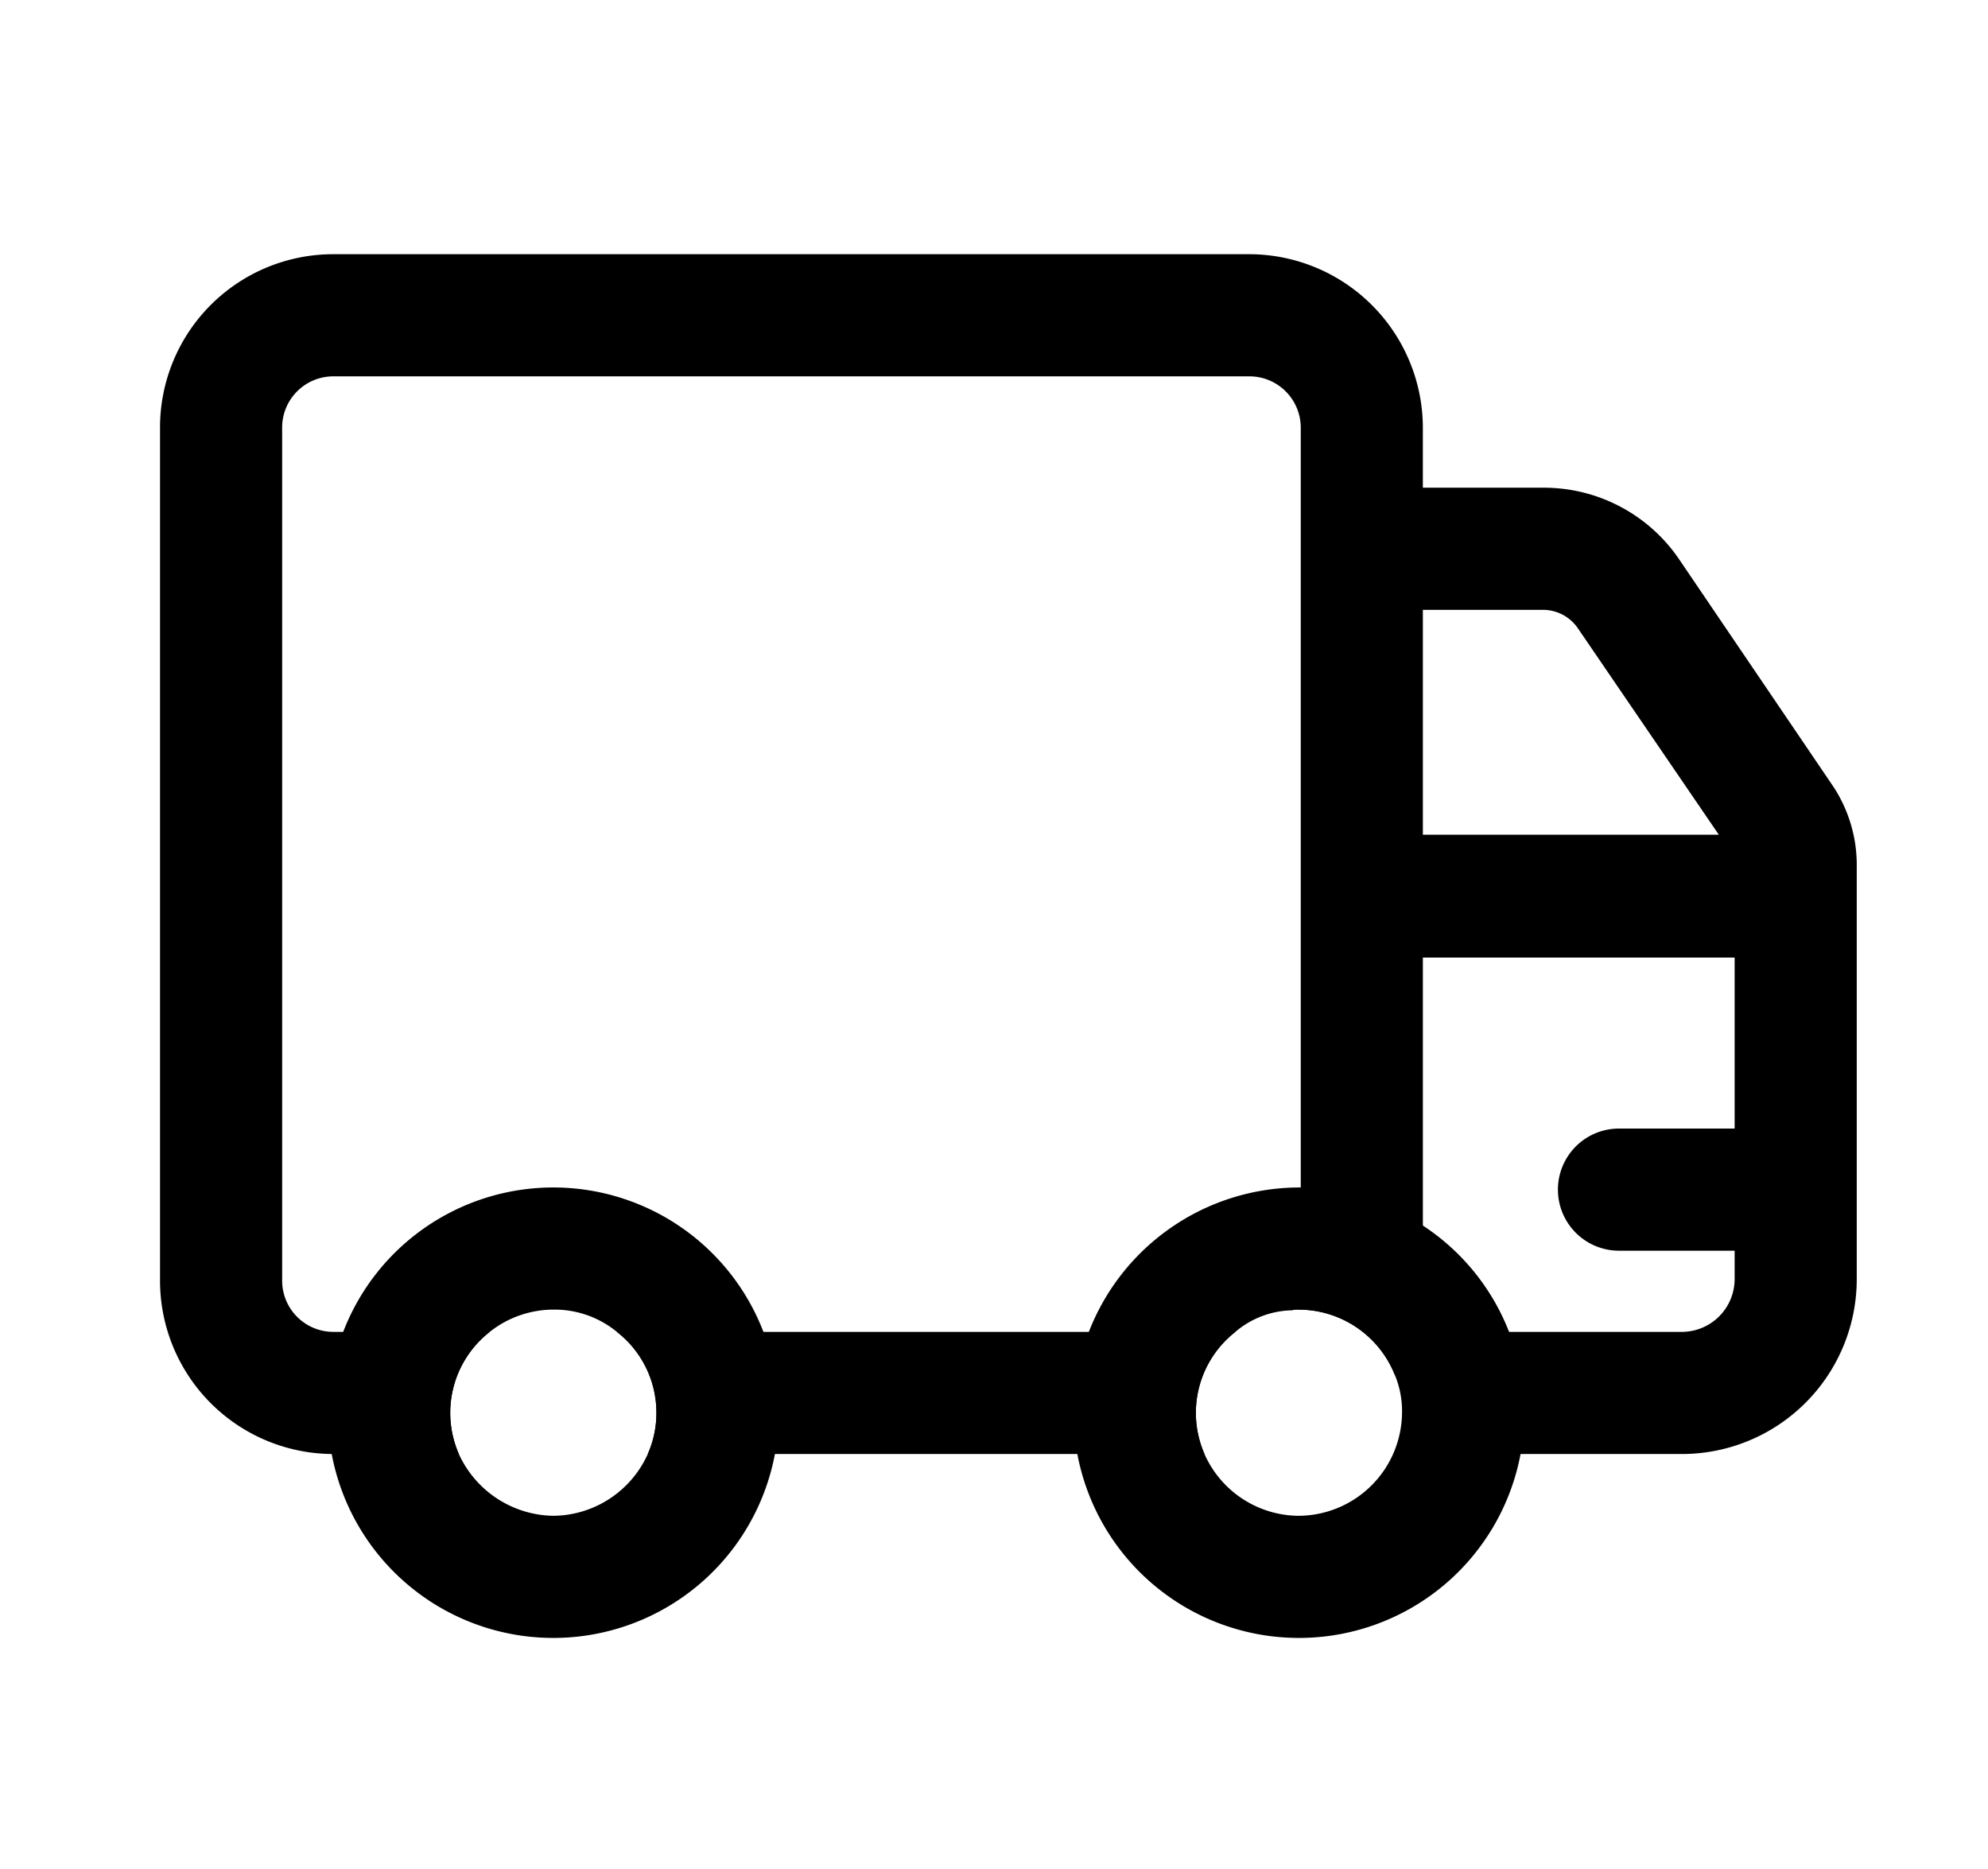
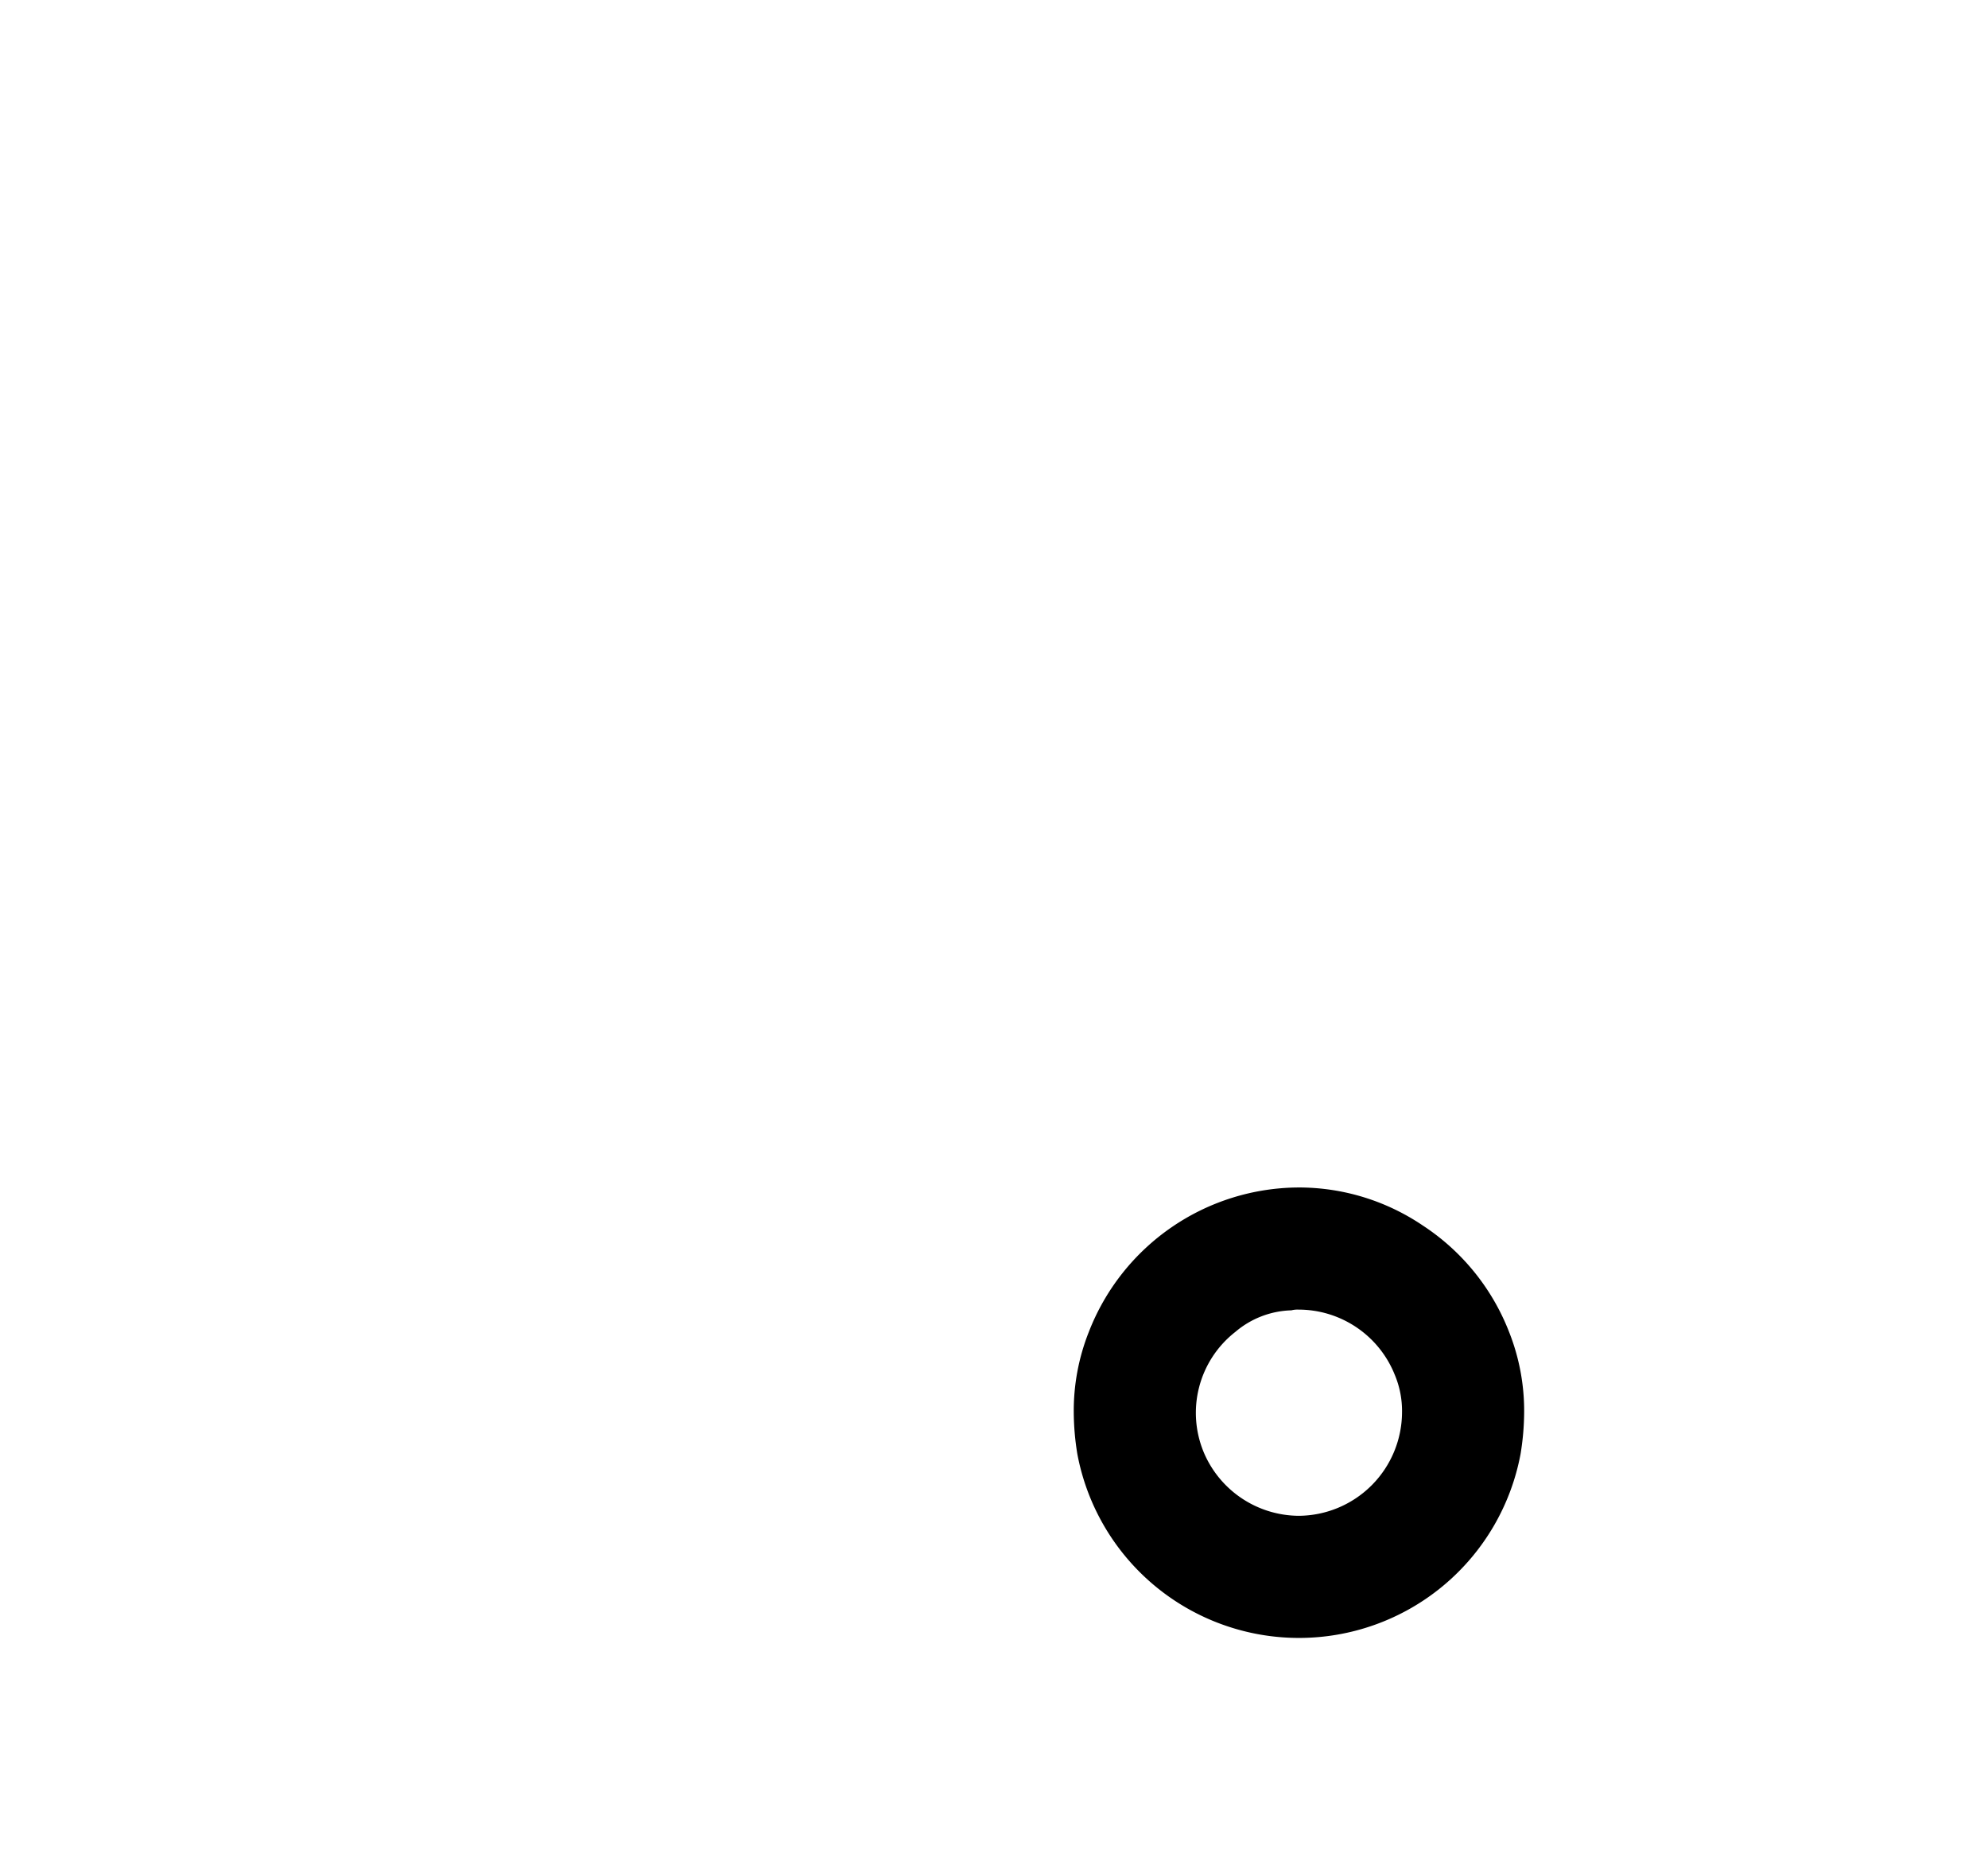
<svg xmlns="http://www.w3.org/2000/svg" id="Vrstva_1" data-name="Vrstva 1" viewBox="0 0 219.737 206.579">
  <g>
-     <path d="M84.383,147.193a24.878,24.878,0,0,0-46.449,0,23.617,23.617,0,0,0-1.667,8.893,29.188,29.188,0,0,0,.397,4.605,24.922,24.922,0,0,0,48.989,0,29.187,29.187,0,0,0,.397-4.605A23.626,23.626,0,0,0,84.383,147.193ZM61.199,167.519A11.677,11.677,0,0,1,50.718,160.691a11.347,11.347,0,0,1,3.415-13.498,11.38,11.38,0,0,1,7.066-2.461,10.864,10.864,0,0,1,6.987,2.461,11.288,11.288,0,0,1,4.367,8.893,11.118,11.118,0,0,1-.953,4.605A11.561,11.561,0,0,1,61.199,167.519Z" />
    <path d="M166.799,147.193a24.805,24.805,0,0,0-9.527-11.751,24.481,24.481,0,0,0-13.498-4.208h-.238a24.993,24.993,0,0,0-23.184,15.959,23.617,23.617,0,0,0-1.668,8.893,29.187,29.187,0,0,0,.397,4.605,24.922,24.922,0,0,0,48.989,0,29.244,29.244,0,0,0,.397-4.605A23.617,23.617,0,0,0,166.799,147.193Zm-23.264,20.326a11.474,11.474,0,0,1-10.401-6.828,11.347,11.347,0,0,1,3.414-13.498,9.961,9.961,0,0,1,6.193-2.382,2.697,2.697,0,0,1,.794-.079,11.456,11.456,0,0,1,10.64,7.225,10.341,10.341,0,0,1,.794,4.129A11.488,11.488,0,0,1,143.535,167.519Z" />
-     <path d="M202.37,86.532,185.617,61.839a18.074,18.074,0,0,0-15.007-7.94h-13.339V47.229a19.214,19.214,0,0,0-19.215-19.135H36.823A19.145,19.145,0,0,0,17.688,47.229v94.326a19.164,19.164,0,0,0,18.976,19.135H50.718a11.347,11.347,0,0,1,3.415-13.498H36.823a5.659,5.659,0,0,1-5.637-5.637V47.229a5.659,5.659,0,0,1,5.637-5.637H138.057a5.676,5.676,0,0,1,5.717,5.637v94.326a5.864,5.864,0,0,1-1.032,3.256,2.697,2.697,0,0,1,.794-.079,11.456,11.456,0,0,1,10.64,7.225,18.643,18.643,0,0,0,3.097-10.401V105.826h34.459v18.897h-12.783a6.749,6.749,0,0,0,0,13.498h12.783v3.176a5.846,5.846,0,0,1-5.875,5.796h-24.296v13.498h24.296a19.332,19.332,0,0,0,19.373-19.294V95.663A15.748,15.748,0,0,0,202.37,86.532Zm-45.098,5.717V67.397h13.339a4.676,4.676,0,0,1,3.811,2.064l15.562,22.787ZM68.186,147.193a11.288,11.288,0,0,1,4.367,8.893,11.118,11.118,0,0,1-.953,4.605H133.134a11.347,11.347,0,0,1,3.414-13.498Z" />
  </g>
</svg>